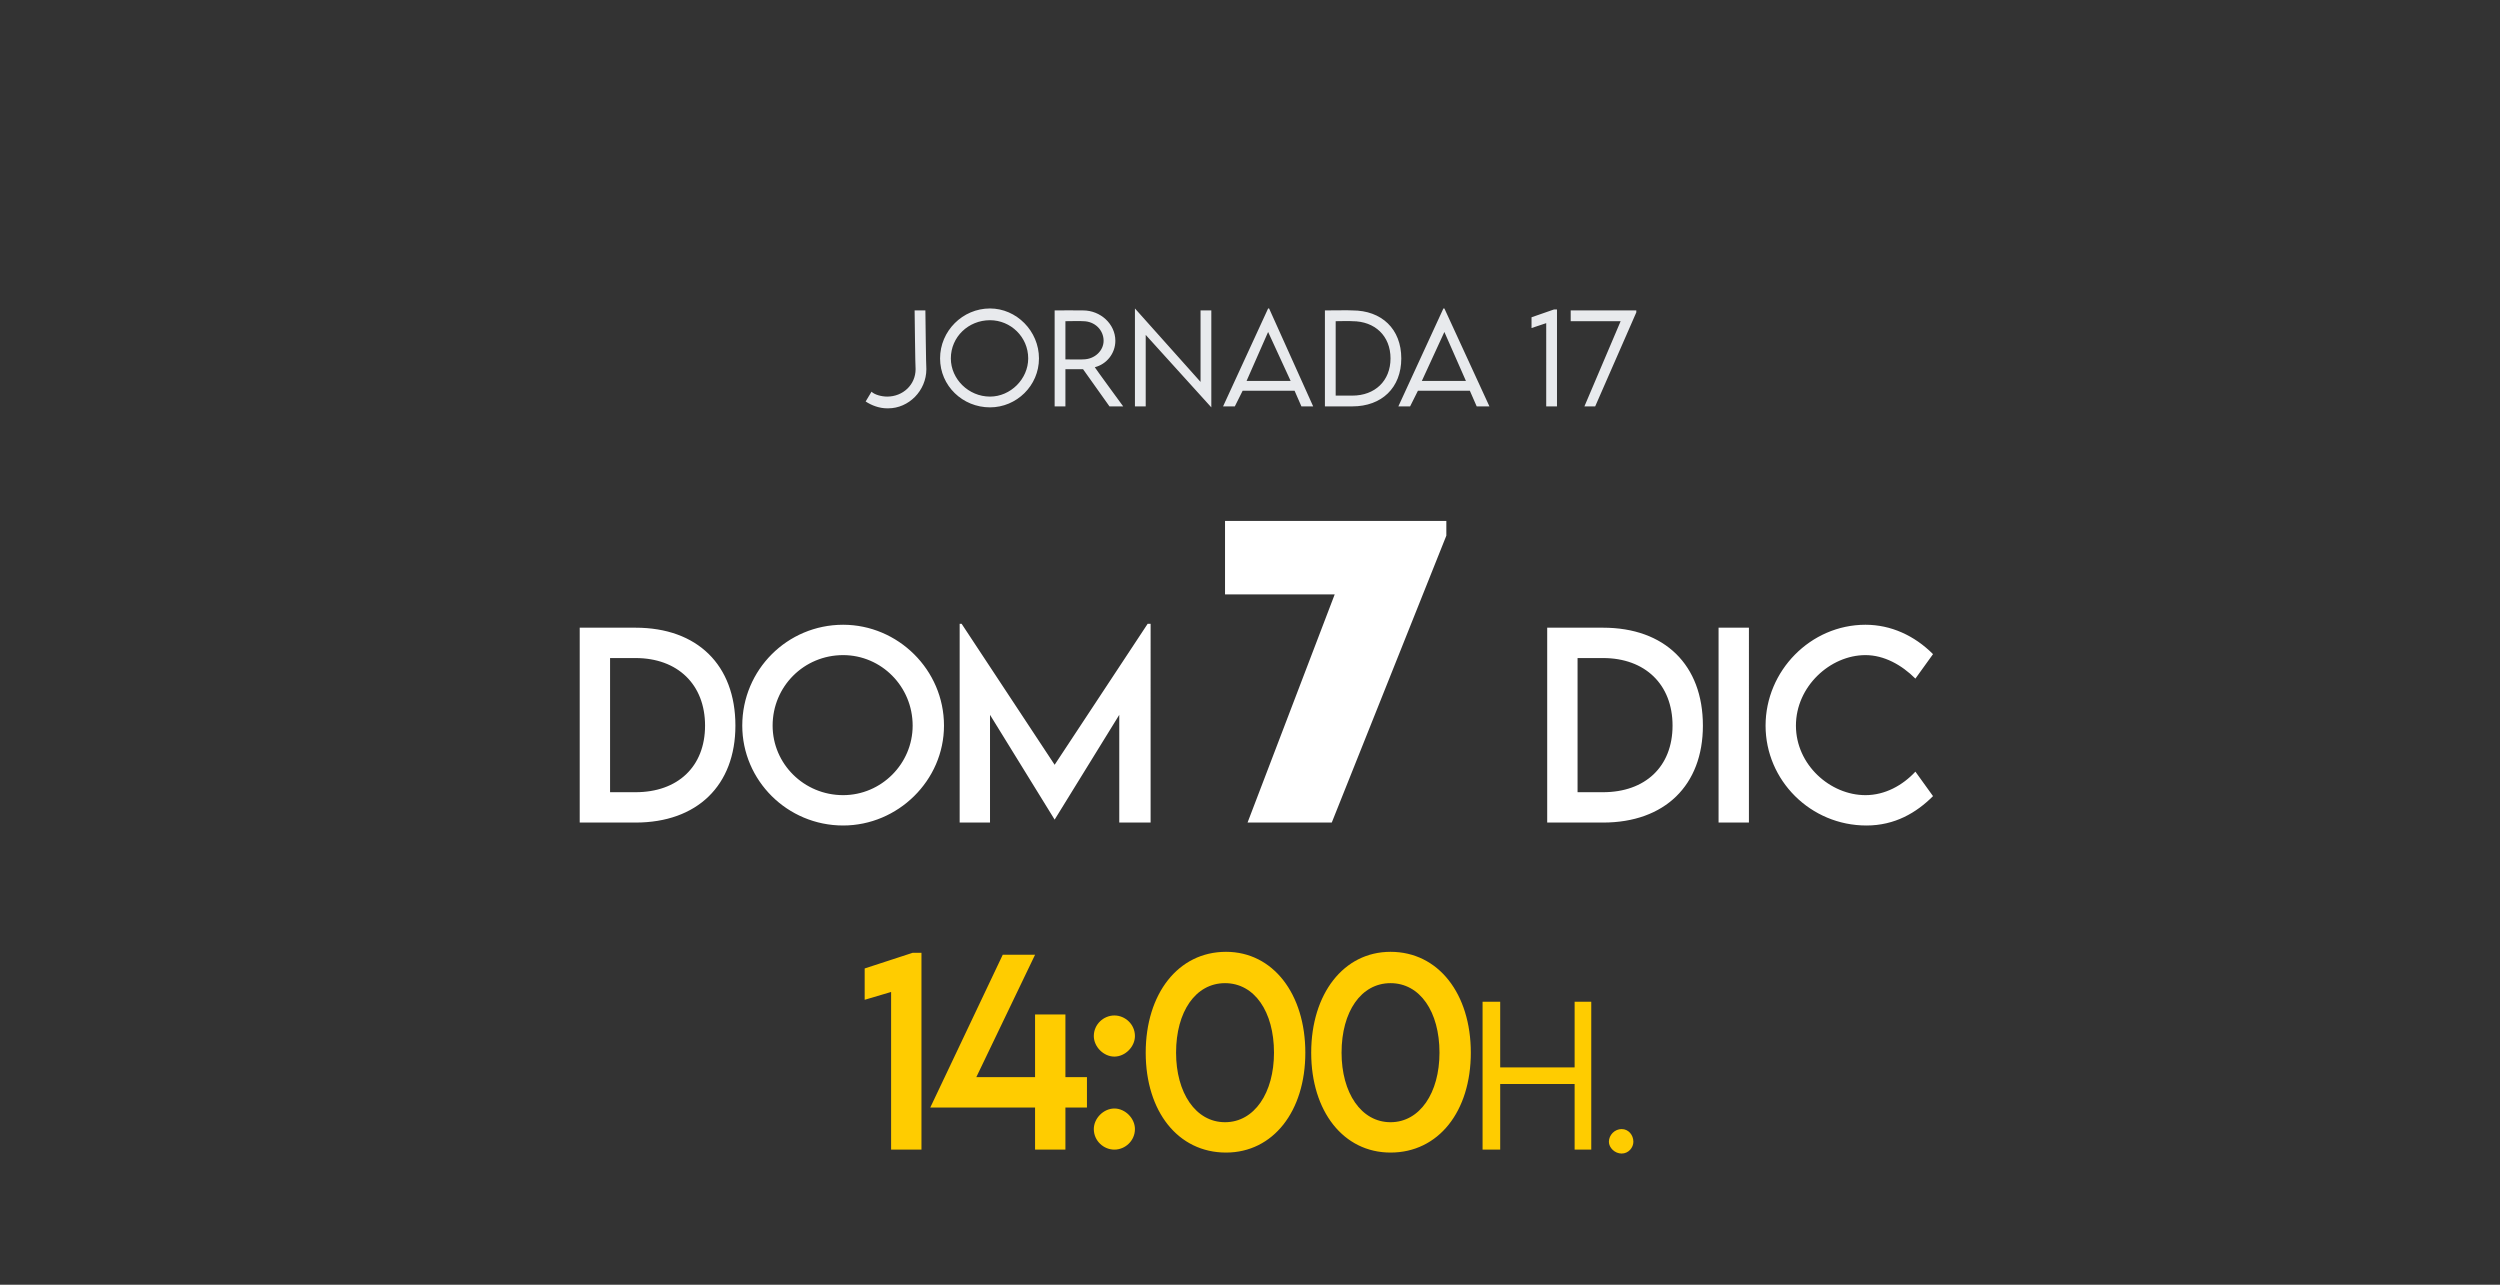
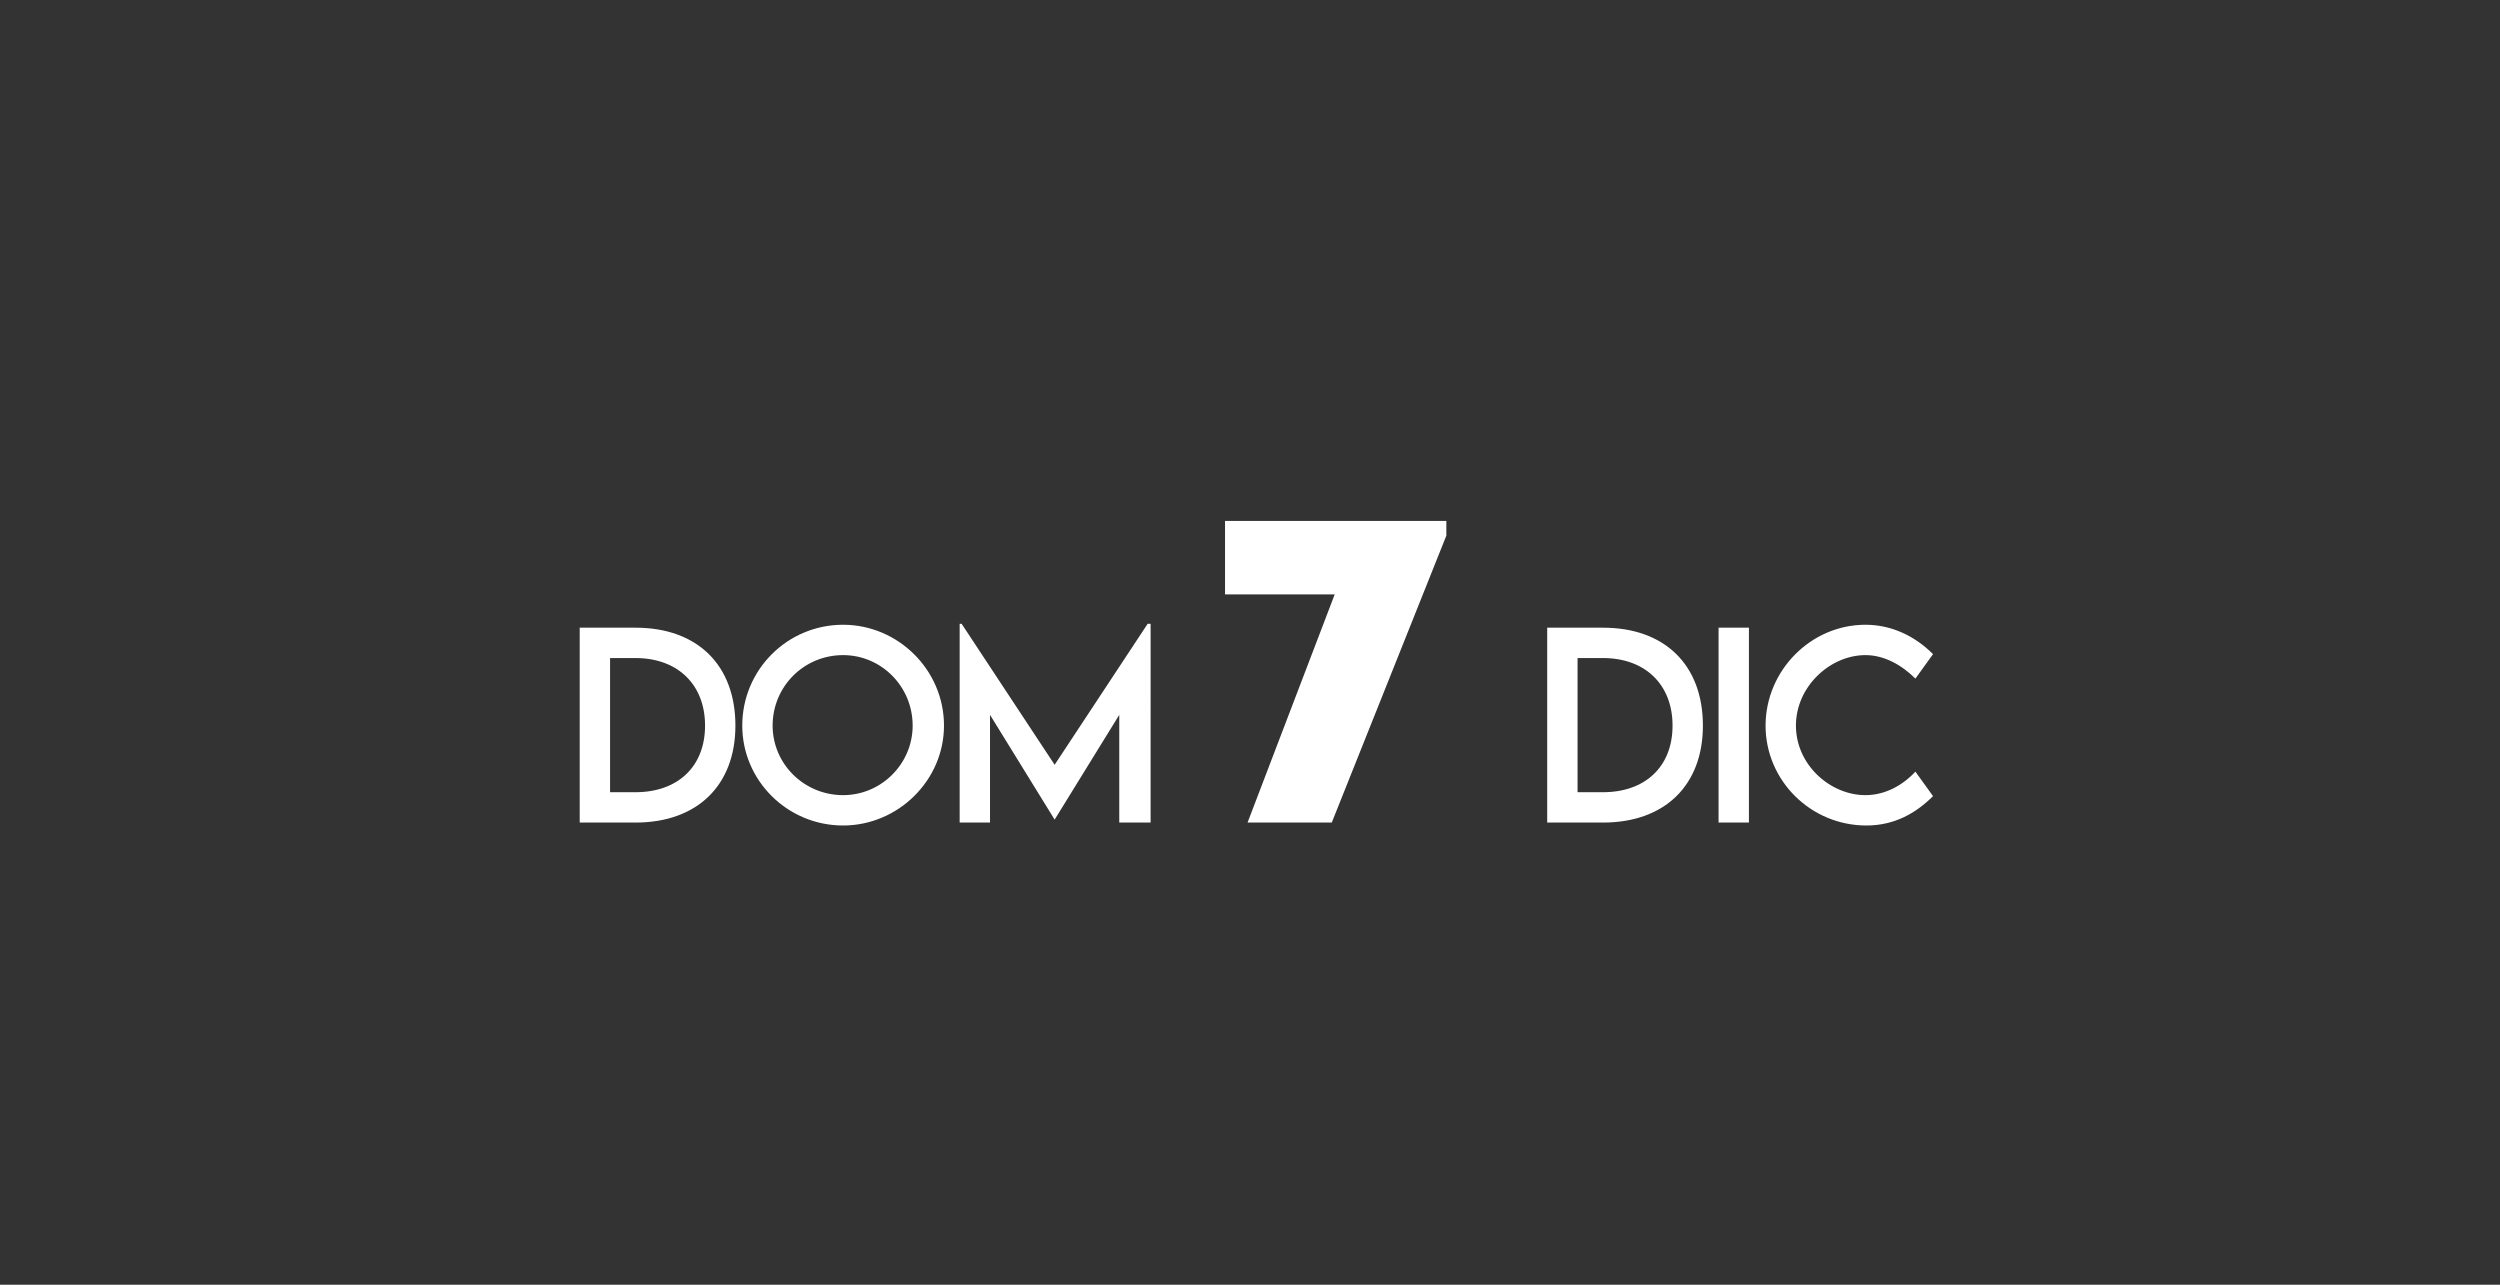
<svg xmlns="http://www.w3.org/2000/svg" version="1.1" width="255.3px" height="131.2px" viewBox="0 -28 255.3 131.2" style="top:-28px">
  <rect x="0" y="-28" width="255.3" height="131.2" fill="#333333" stroke="none" />
  <desc>jornada 17 DOM 7 DIC 14:00H.</desc>
  <defs />
  <g id="Polygon37473">
-     <path d="m94.1 69.3v20.1H91V73.3l-2.7.8v-3.2l4.9-1.6h.9zM111 85.1h-2.2v4.3h-3.1v-4.3H95l7.4-15.6h3.3l-6 12.5h6v-6.4h3.1v6.4h2.2v3.1zm.7-7.3c0-1.2 1-2.1 2.1-2.1c1.1 0 2.1.9 2.1 2.1c0 1.1-1 2.1-2.1 2.1c-1.1 0-2.1-1-2.1-2.1zm0 9.5c0-1.1 1-2.1 2.1-2.1c1.1 0 2.1 1 2.1 2.1c0 1.2-1 2.1-2.1 2.1c-1.1 0-2.1-.9-2.1-2.1zm5.3-7.8c0-6 3.3-10.3 8.2-10.3c4.8 0 8.1 4.3 8.1 10.3c0 6-3.3 10.2-8.1 10.2c-4.9 0-8.2-4.2-8.2-10.2zm13.1 0c0-4.2-2-7.1-5-7.1c-3 0-5 2.9-5 7.1c0 4.1 2 7.1 5 7.1c3 0 5-3 5-7.1zm3.8 0c0-6 3.3-10.3 8.1-10.3c4.9 0 8.2 4.3 8.2 10.3c0 6-3.3 10.2-8.2 10.2c-4.8 0-8.1-4.2-8.1-10.2zm13.1 0c0-4.2-2-7.1-5-7.1c-3 0-5 2.9-5 7.1c0 4.1 2 7.1 5 7.1c3 0 5-3 5-7.1zm15.5-5.2v15.1h-1.7v-6.7h-7.6v6.7h-1.8V74.3h1.8v6.7h7.6v-6.7h1.7zm1.8 14.3c0-.7.6-1.3 1.3-1.3c.7 0 1.2.6 1.2 1.3c0 .6-.5 1.2-1.2 1.2c-.7 0-1.3-.6-1.3-1.2z" stroke="none" fill="#ffcc00" />
-   </g>
+     </g>
  <g id="Polygon37472">
    <path d="m75.1 46.1c0 6.1-3.9 9.9-10.2 9.9h-5.7V36.1h5.7c6.3 0 10.2 3.8 10.2 10zm-3.1 0c0-4.2-2.8-6.9-7.1-6.9h-2.6v13.7h2.6c4.3 0 7.1-2.6 7.1-6.8zm3.8 0c0-5.7 4.6-10.3 10.3-10.3c5.6 0 10.3 4.6 10.3 10.3c0 5.6-4.7 10.2-10.3 10.2c-5.7 0-10.3-4.6-10.3-10.2zm17.4 0c0-4-3.2-7.2-7.1-7.2c-4 0-7.2 3.2-7.2 7.2c0 3.9 3.2 7.1 7.2 7.1c3.9 0 7.1-3.2 7.1-7.1zm24.3-10.4V56h-3.2v-11l-6.6 10.7l-6.6-10.7v11H98V35.7h.2l9.5 14.4l9.5-14.4h.3zm30.2-10.5v1.5L136 56h-8.6l8.9-23.3h-11.2v-7.5h22.6zm26.2 20.9c0 6.1-3.9 9.9-10.2 9.9H158V36.1h5.7c6.3 0 10.2 3.8 10.2 10zm-3.1 0c0-4.2-2.8-6.9-7.1-6.9h-2.6v13.7h2.6c4.3 0 7.1-2.6 7.1-6.8zm4.7-10h3.1V56h-3.1V36.1zm4.8 10c0-5.6 4.6-10.3 10.2-10.3c2.6 0 5 1.1 6.9 3l-1.8 2.5c-1.4-1.4-3.2-2.4-5.1-2.4c-3.6 0-7.1 3.2-7.1 7.2c0 4 3.5 7.1 7.1 7.1c2 0 3.8-1 5.1-2.4l1.8 2.5c-1.7 1.7-3.9 3-6.8 3c-5.7 0-10.3-4.6-10.3-10.2z" stroke="none" fill="#fff" />
  </g>
  <g id="Polygon37471">
-     <path d="m88.4 13l.6-1c.3.3 1 .5 1.6.5c1.6 0 2.9-1.2 2.9-2.8c-.03.01-.1-6-.1-6h1.1s.07 6.02.1 6c0 2.2-1.8 4-3.9 4h-.1c-.8 0-1.6-.3-2.2-.7zM96 8.6c0-2.8 2.3-5.1 5.1-5.1c2.7 0 5 2.3 5 5.1c0 2.8-2.3 5-5 5c-2.8 0-5.1-2.2-5.1-5zm9 0c0-2.2-1.8-3.9-3.9-3.9c-2.2 0-4 1.7-4 3.9c0 2.1 1.8 3.9 4 3.9c2.1 0 3.9-1.8 3.9-3.9zm8.3 4.9l-2.7-3.8h-1.8v3.8h-1.1V3.7s2.86-.02 2.9 0c1.8 0 3.3 1.4 3.3 3.1c0 1.3-.9 2.4-2.1 2.7c0 .04 2.9 4 2.9 4h-1.4zm-2.7-4.8c1.2 0 2.1-.9 2.1-1.9c0-1.1-.9-2-2.1-2c0-.03-1.8 0-1.8 0v3.9s1.8.03 1.8 0zm13.1-5v9.9L117 6.2v7.3h-1.1v-10l6.7 7.5V3.7h1.1zm8.5 8.2h-5.3l-.8 1.6h-1.2l4.6-10h.1l4.5 10h-1.2l-.7-1.6zm-.4-1l-2.3-5l-2.2 5h4.5zm11.3-2.3c0 3-2 4.9-5 4.9h-2.8V3.7s2.77-.03 2.8 0c3 0 5 1.9 5 4.9zm-1.1 0c0-2.3-1.6-3.8-3.9-3.8c-.04-.03-1.7 0-1.7 0v7.6s1.68-.01 1.7 0c2.3 0 3.9-1.5 3.9-3.8zm8.1 3.3h-5.3l-.8 1.6h-1.2l4.6-10h.1l4.6 10h-1.3l-.7-1.6zm-.4-1l-2.2-5l-2.3 5h4.5zm9.3-7.3v9.9h-1.1V5l-1.5.5V4.4l2.3-.8h.3zm8.1.1v.2l-4.2 9.6h-1.1l3.7-8.7h-5.1V3.7h6.7z" stroke="none" fill="#e8eaed" />
-   </g>
+     </g>
</svg>